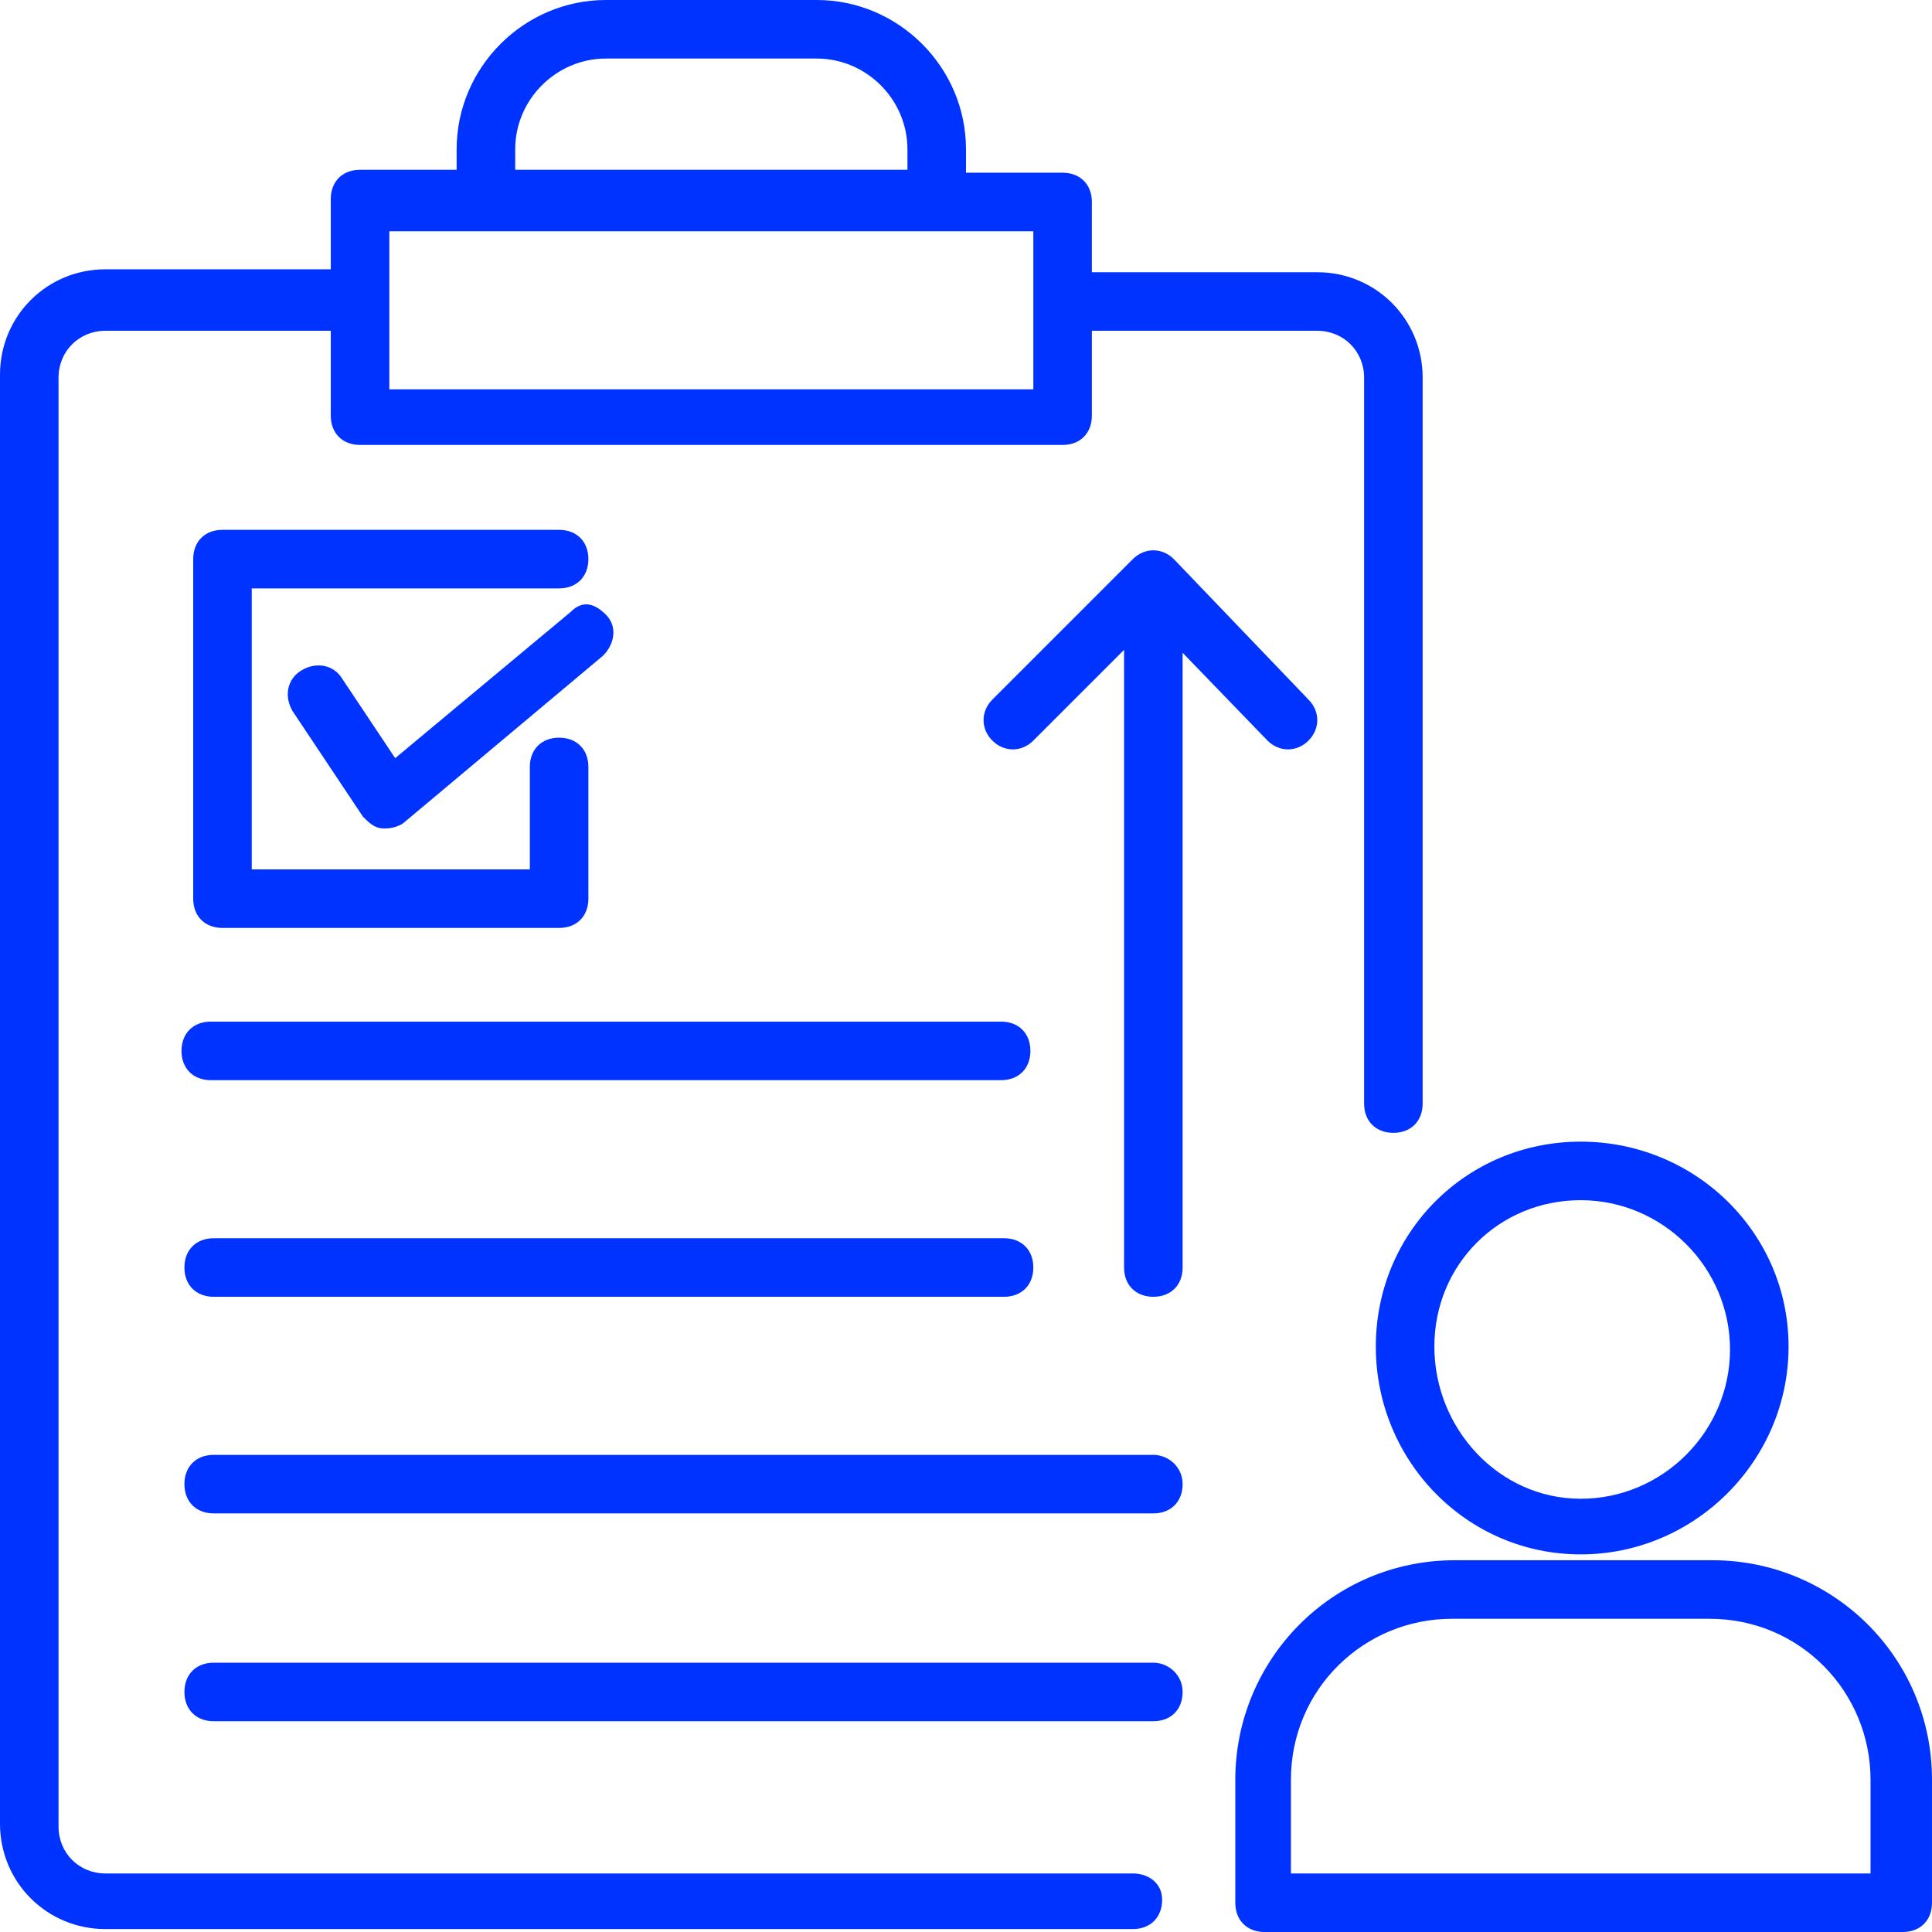
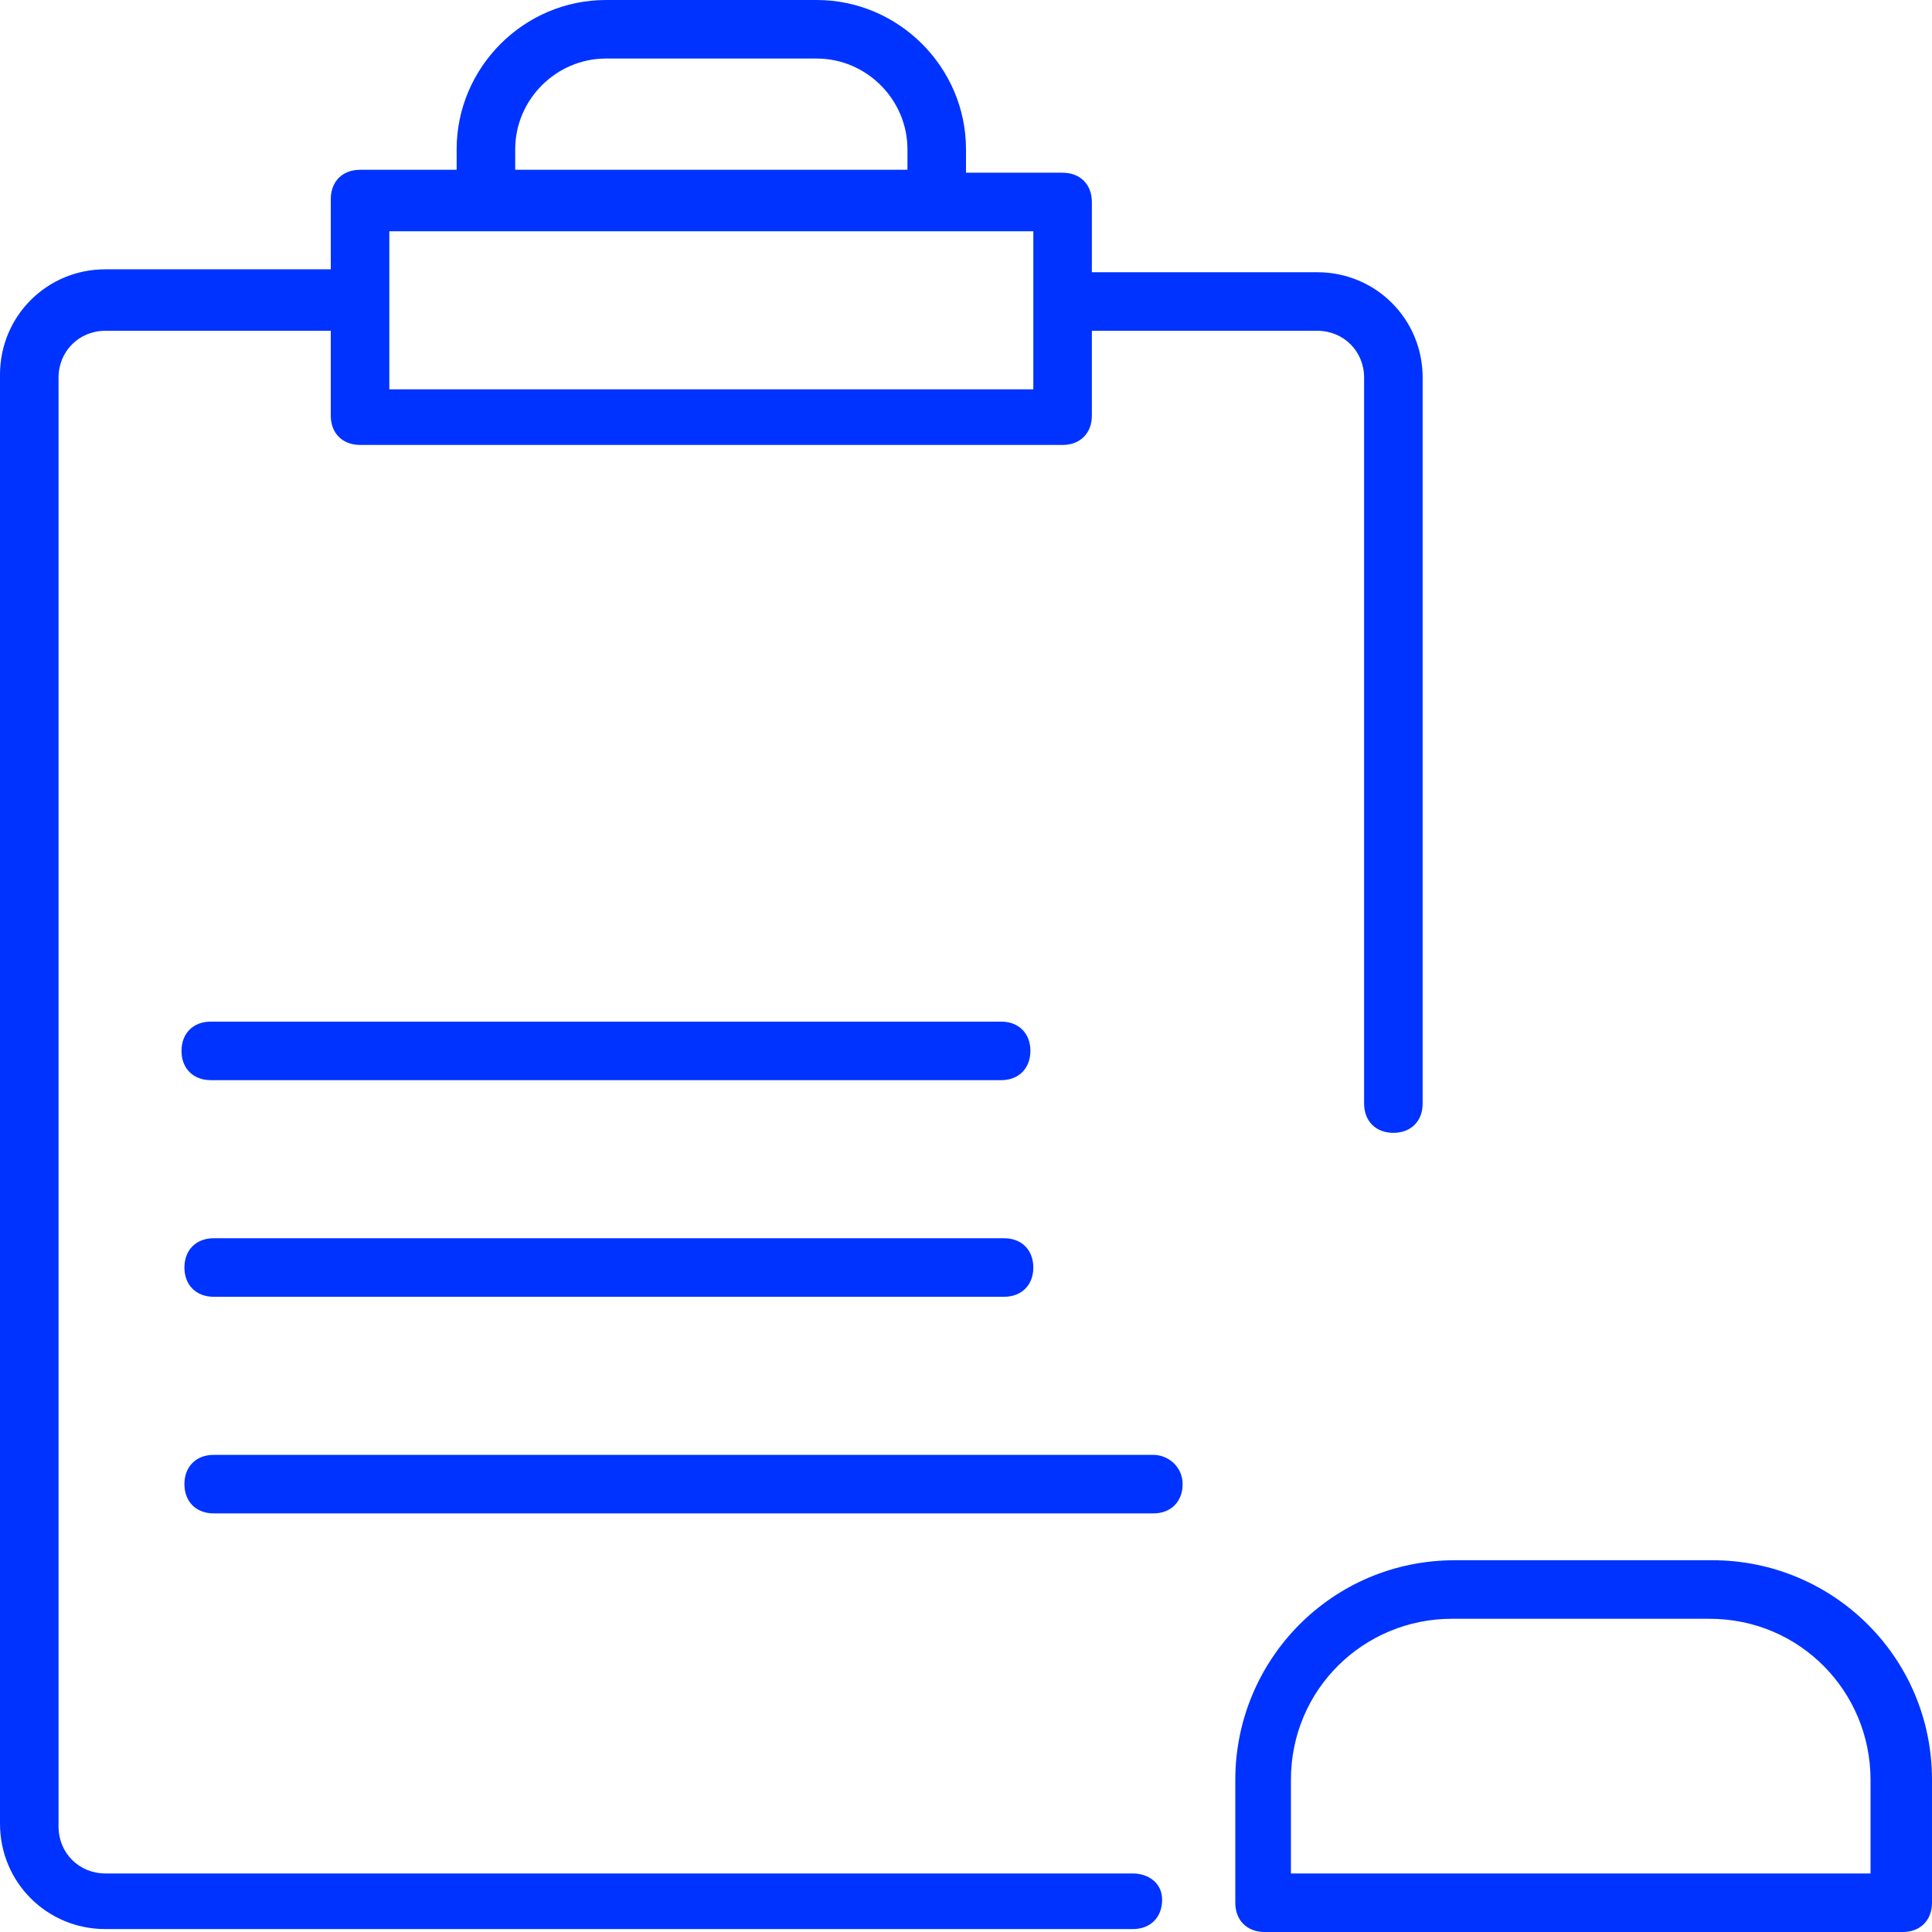
<svg xmlns="http://www.w3.org/2000/svg" version="1.1" id="Capa_1" x="0px" y="0px" viewBox="0 0 496.941 496.941" style="enable-background:new 0 0 496.941 496.941;" xml:space="preserve" width="512px" height="512px">
  <g>
    <g>
      <g>
        <path d="M291.388,481.882H27.106c-6.776,0-12.047-5.271-12.047-12.047V97.129c0-6.776,5.271-12.047,12.047-12.047h57.976v21.835     c0,4.518,3.012,7.529,7.529,7.529h180.706c4.518,0,7.529-3.012,7.529-7.529V85.082h57.977c6.776,0,12.047,5.271,12.047,12.047     v186.729c0,4.518,3.012,7.529,7.529,7.529s7.529-3.012,7.529-7.529V97.129c0-15.059-12.047-27.106-27.106-27.106h-57.977V51.953     c0-4.518-3.012-7.529-7.529-7.529h-24.847V38.4c0-21.082-17.318-38.4-38.4-38.4h-54.212c-21.082,0-38.4,17.318-38.4,38.4v5.271     H92.612c-4.518,0-7.529,3.012-7.529,7.529v18.071H27.106C12.047,69.271,0,81.318,0,96.376v372.706     c0,15.059,12.047,27.106,27.106,27.106h264.282c4.518,0,7.529-3.012,7.529-7.529S295.153,481.882,291.388,481.882z M132.518,38.4     c0-12.8,10.541-23.341,23.341-23.341h54.212c12.8,0,23.341,10.541,23.341,23.341v5.271H132.518V38.4z M100.141,59.482     c132.077,0,144.086,0,144.941,0c0.044,0,0.059,0,0.059,0c0.406,0,3.344,0,20.647,0c0,15.059,0,25.6,0,40.659H100.141     C100.141,85.835,100.141,75.294,100.141,59.482z" fill="#0033ff" />
-         <path d="M296.659,427.671H54.965c-4.518,0-7.529,3.012-7.529,7.529s3.012,7.529,7.529,7.529h241.694     c4.518,0,7.529-3.012,7.529-7.529S300.424,427.671,296.659,427.671z" fill="#0033ff" />
        <path d="M296.659,374.212H54.965c-4.518,0-7.529,3.012-7.529,7.529s3.012,7.529,7.529,7.529h241.694     c4.518,0,7.529-3.012,7.529-7.529S300.424,374.212,296.659,374.212z" fill="#0033ff" />
        <path d="M54.965,318.494c-4.518,0-7.529,3.012-7.529,7.529s3.012,7.529,7.529,7.529h203.294c4.518,0,7.529-3.012,7.529-7.529     s-3.012-7.529-7.529-7.529H54.965z" fill="#0033ff" />
        <path d="M257.506,262.776H54.212c-4.518,0-7.529,3.012-7.529,7.529s3.012,7.529,7.529,7.529h203.294     c4.518,0,7.529-3.012,7.529-7.529S262.023,262.776,257.506,262.776z" fill="#0033ff" />
-         <path d="M146.824,157.365l-45.177,37.647l-13.553-20.329c-2.259-3.765-6.776-4.518-10.541-2.259     c-3.765,2.259-4.518,6.776-2.259,10.541l18.071,27.106c1.506,1.506,3.012,3.012,5.271,3.012h0.753     c1.506,0,3.765-0.753,4.518-1.506l51.2-42.918c3.012-3.012,3.765-7.529,0.753-10.541S149.835,154.353,146.824,157.365z" fill="#0033ff" />
-         <path d="M143.812,151.341c4.518,0,7.529-3.012,7.529-7.529s-3.012-7.529-7.529-7.529H57.224c-4.518,0-7.529,3.012-7.529,7.529     v87.341c0,4.518,3.012,7.529,7.529,7.529h86.588c4.518,0,7.529-3.012,7.529-7.529v-33.882c0-4.518-3.012-7.529-7.529-7.529     s-7.529,3.012-7.529,7.529v26.353H64.753v-72.282H143.812z" fill="#0033ff" />
-         <path d="M406.588,399.812c29.365,0,53.459-24.094,53.459-53.459c0-29.365-24.094-52.706-53.459-52.706     c-29.365,0-52.706,23.341-52.706,52.706C353.882,375.718,377.224,399.812,406.588,399.812z M406.588,308.706     c21.082,0,38.4,17.318,38.4,38.4c0,21.082-17.318,38.4-38.4,38.4c-21.082,0-37.647-18.071-37.647-39.153     C368.941,325.271,385.506,308.706,406.588,308.706z" fill="#0033ff" />
        <path d="M440.471,401.318h-66.259c-31.624,0-56.471,25.6-56.471,56.471v31.624c0,4.518,3.012,7.529,7.529,7.529h164.141     c4.518,0,7.529-3.012,7.529-7.529v-31.624C496.941,426.165,471.341,401.318,440.471,401.318z M332.047,481.882v-24.094     c0-23.341,18.823-41.412,41.412-41.412h66.259c23.341,0,41.412,18.824,41.412,41.412v24.094H332.047z" fill="#0033ff" />
-         <path d="M336.565,190.494c3.012-3.012,3.012-7.529,0-10.541l-34.635-36.141c-3.012-3.012-7.529-3.012-10.541,0l-36.141,36.141     c-3.012,3.012-3.012,7.529,0,10.541s7.529,3.012,10.541,0l23.341-23.341v158.871c0,4.518,3.012,7.529,7.529,7.529     s7.529-3.012,7.529-7.529V167.906l21.835,22.588C329.035,193.506,333.553,193.506,336.565,190.494z" fill="#0033ff" />
      </g>
    </g>
  </g>
  <g>
</g>
  <g>
</g>
  <g>
</g>
  <g>
</g>
  <g>
</g>
  <g>
</g>
  <g>
</g>
  <g>
</g>
  <g>
</g>
  <g>
</g>
  <g>
</g>
  <g>
</g>
  <g>
</g>
  <g>
</g>
  <g>
</g>
</svg>